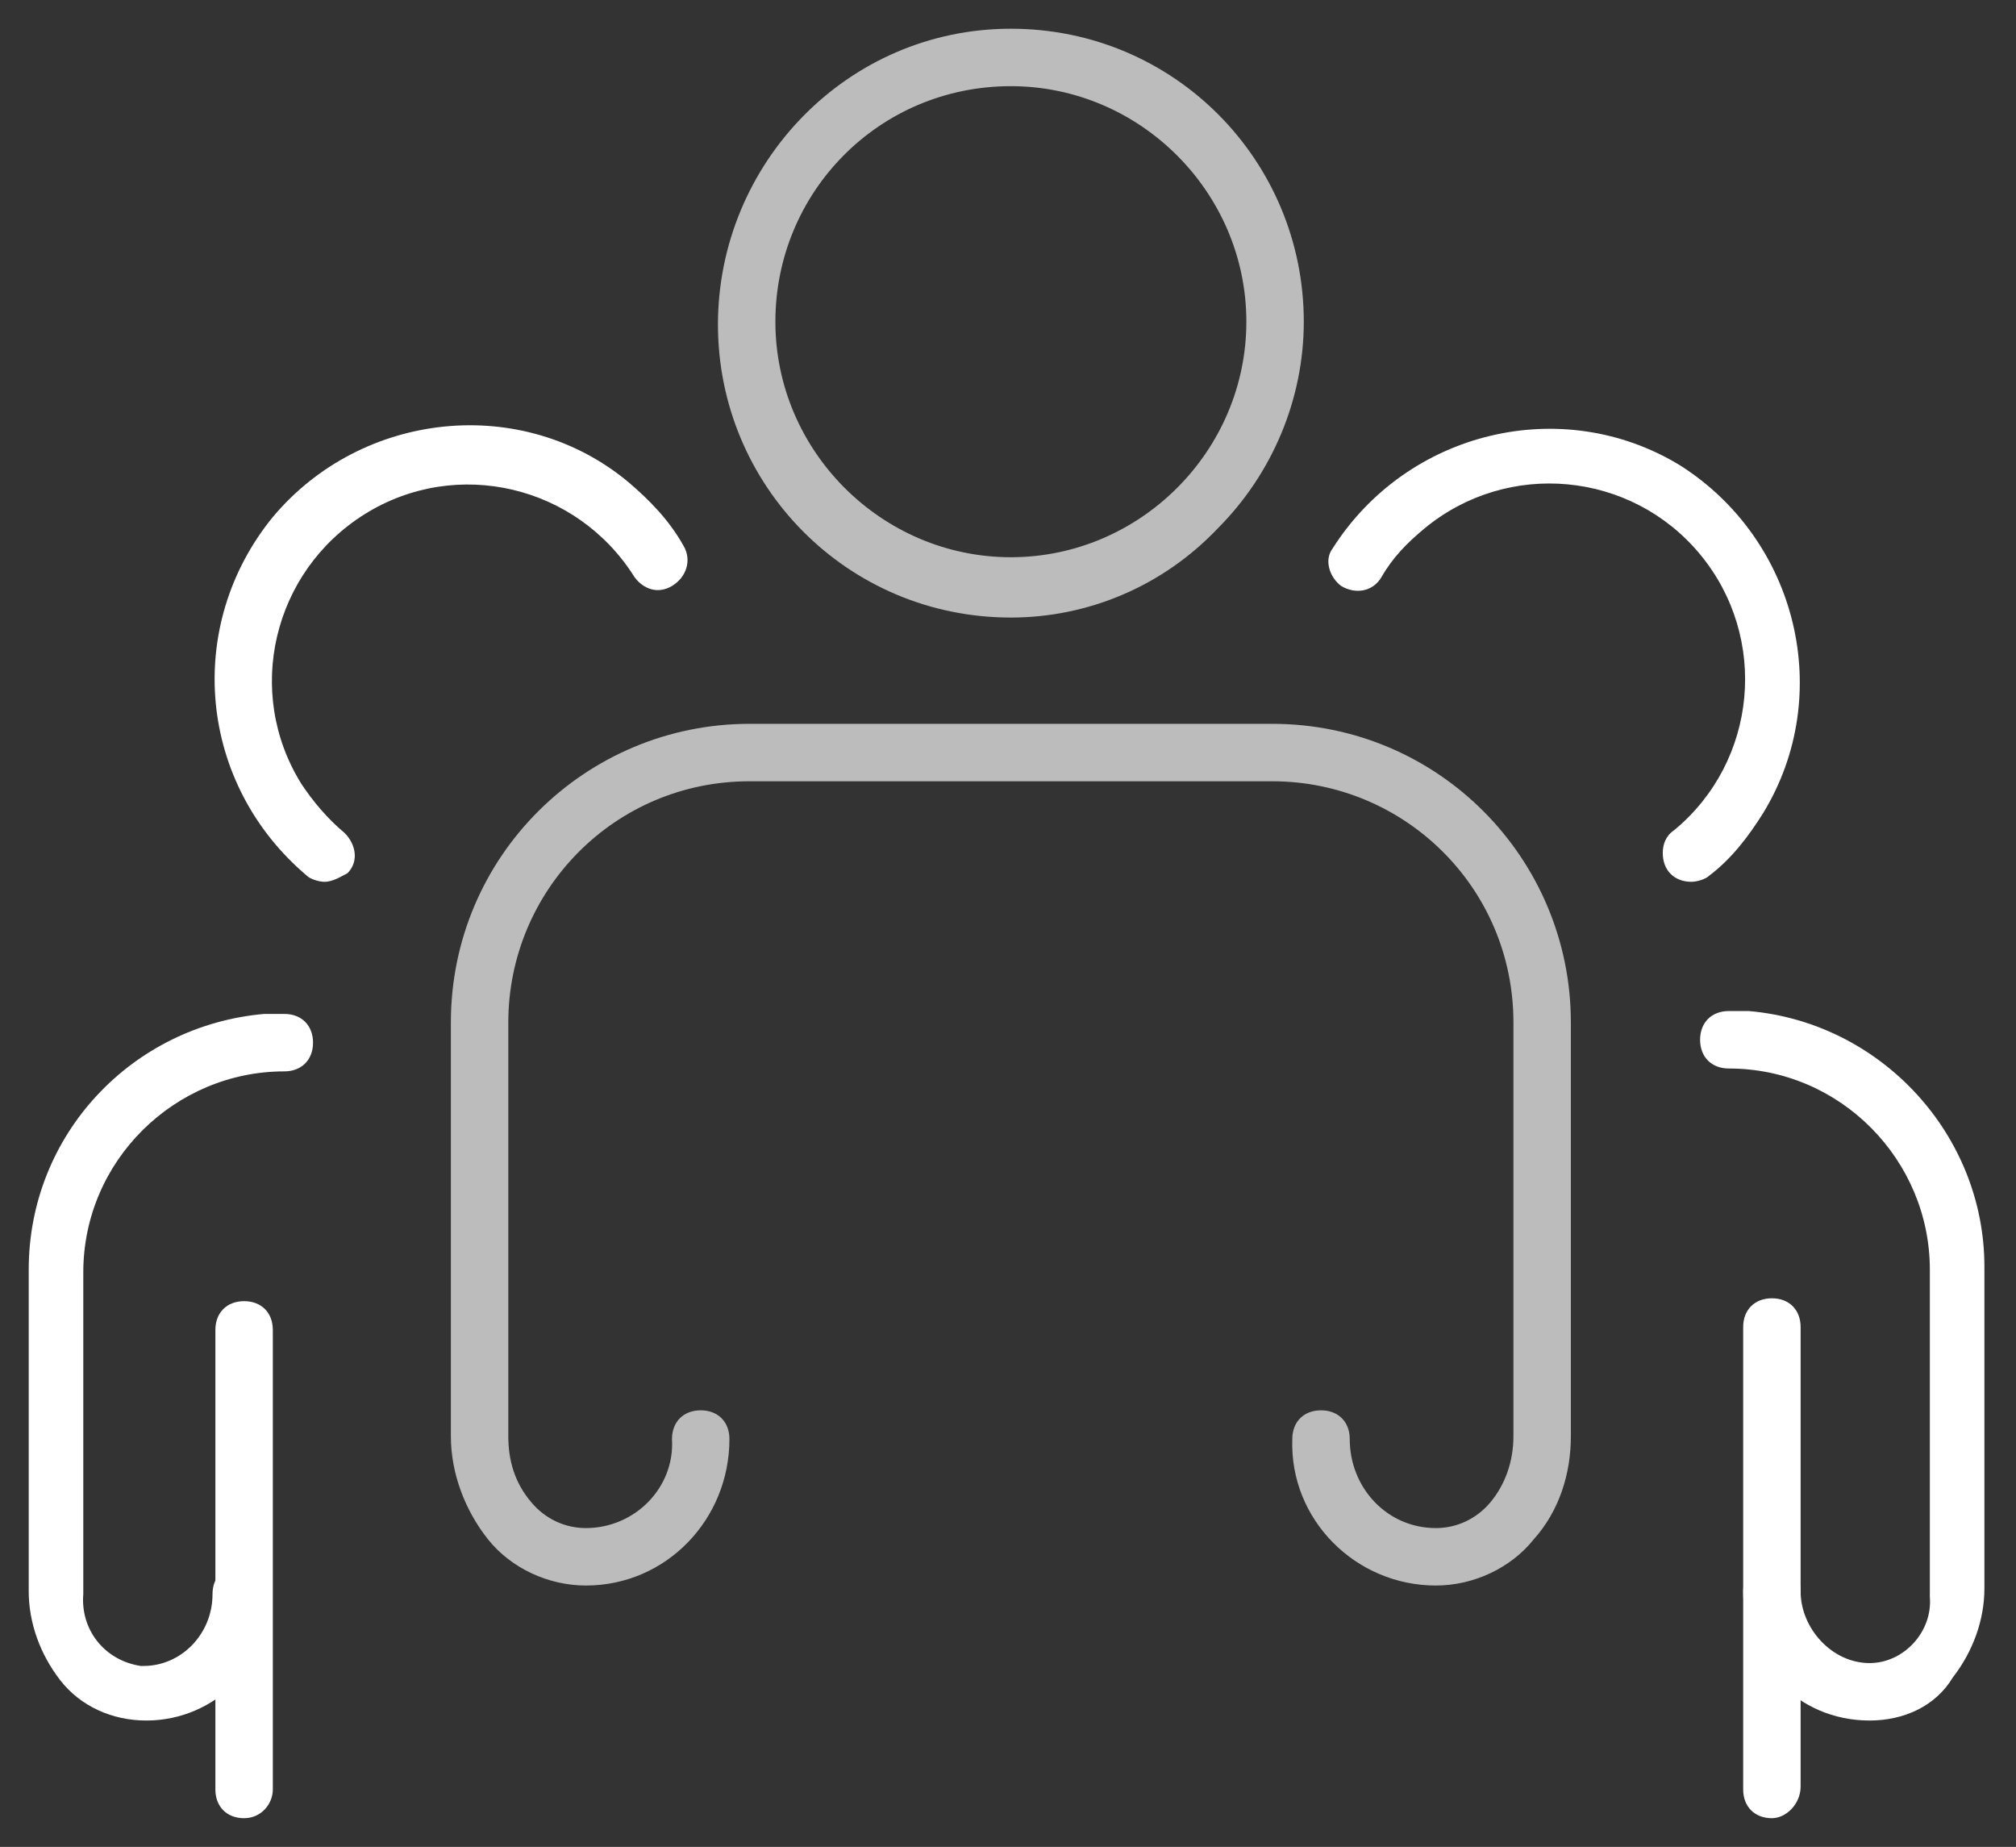
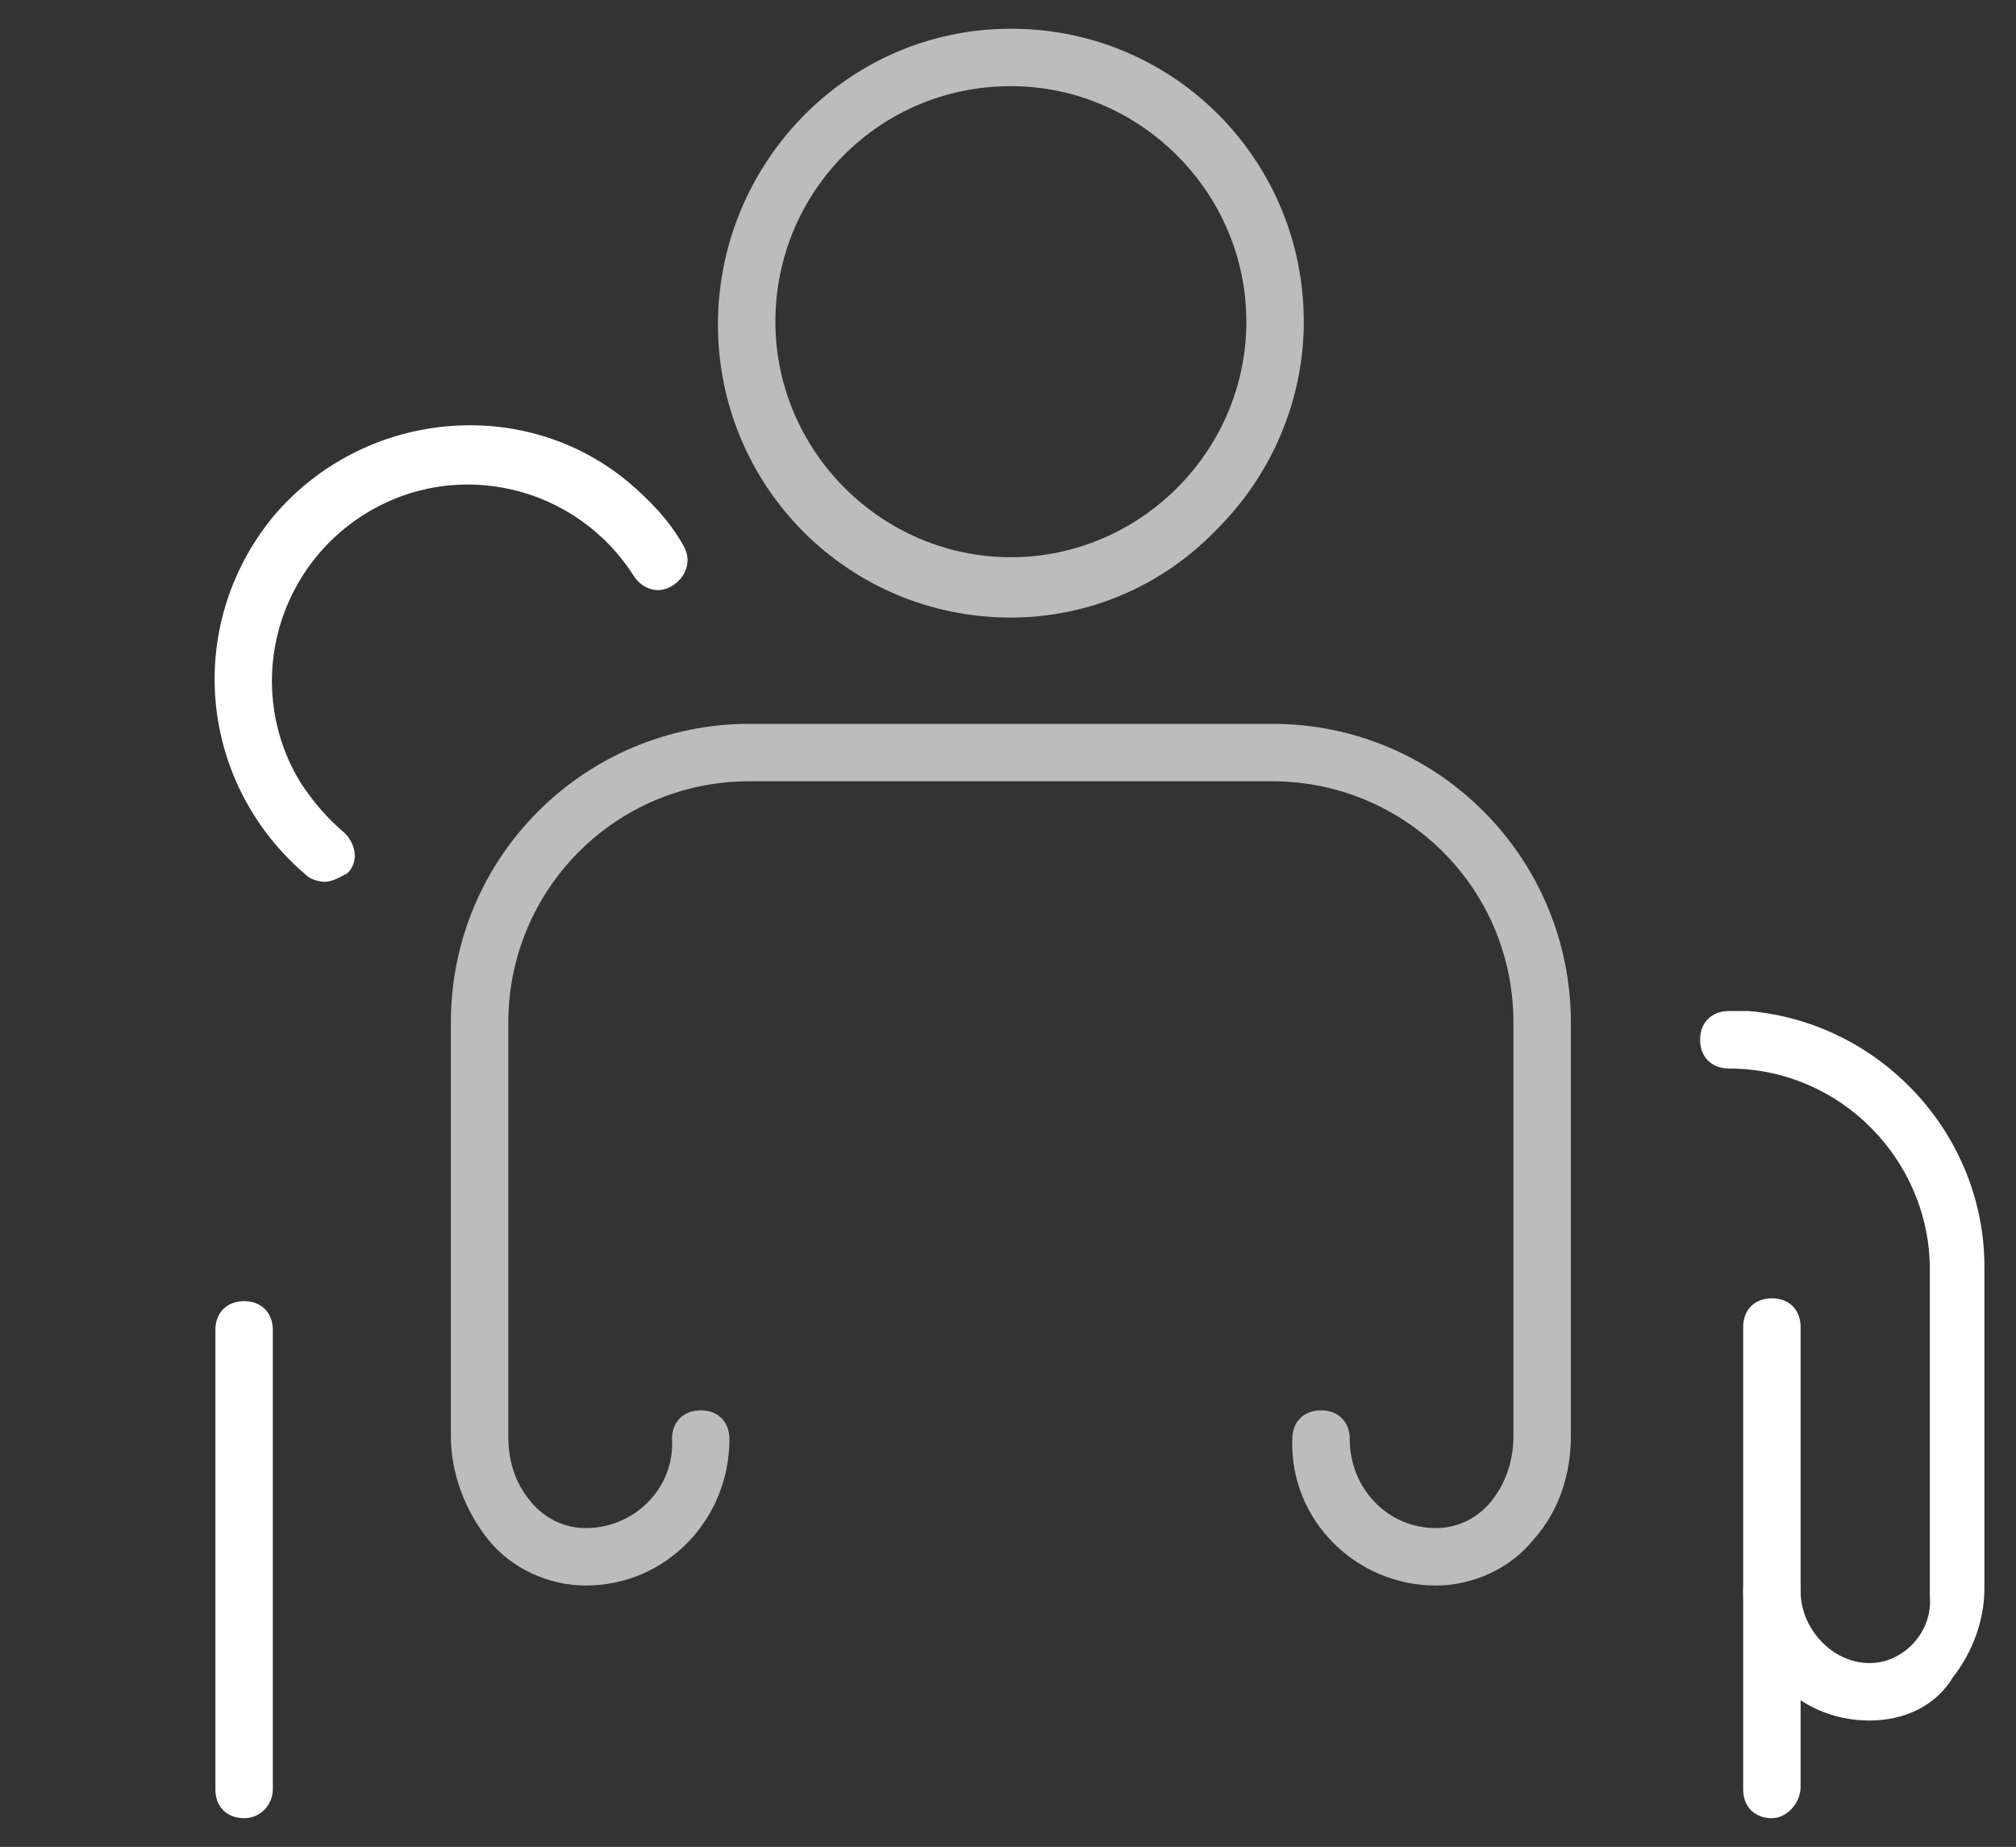
<svg xmlns="http://www.w3.org/2000/svg" id="icone-accueil-etudiants" viewBox="0 0 70.2 64.3">
  <rect x="0" y="0" width="70.2" height="64.3" fill="#333333" stroke="none" />
  <defs>
    <style>      .cls-1 {        fill: none;      }      .cls-2 {        clip-path: url(#clippath);      }      .cls-3 {        fill: #fff;      }      .cls-4 {        fill: #bcbcbc;      }    </style>
    <clipPath id="clippath">
      <rect class="cls-1" width="70.2" height="64.3" />
    </clipPath>
  </defs>
  <g class="cls-2">
    <g id="Groupe_11187" data-name="Groupe 11187">
      <path id="Tracé_9828" data-name="Tracé 9828" class="cls-4" d="m35.2,21.5c-5.7,0-10.2-4.6-10.2-10.2S29.5,1,35.2,1s10.2,4.6,10.2,10.2c0,2.7-1.1,5.3-3,7.2-1.9,2-4.5,3.1-7.2,3.1Zm0-18.5c-4.6,0-8.2,3.7-8.2,8.2s3.7,8.2,8.2,8.2,8.2-3.7,8.2-8.2-3.7-8.2-8.2-8.2Z" />
      <path id="Tracé_9829" data-name="Tracé 9829" class="cls-4" d="m50,55.2c-2.8,0-5.1-2.3-5-5.1,0-.6.4-1,1-1s1,.4,1,1c0,1.7,1.3,3.1,3,3.1.7,0,1.4-.3,1.9-.9.5-.6.8-1.4.8-2.3v-14.4c0-4.7-3.8-8.4-8.4-8.4h-18.2c-4.7,0-8.4,3.8-8.4,8.4v14.4c0,.8.2,1.6.8,2.3.5.6,1.2.9,1.9.9,1.7,0,3.1-1.4,3-3.1,0-.6.4-1,1-1s1,.4,1,1c0,2.8-2.2,5.1-5,5.1-1.3,0-2.6-.6-3.4-1.6s-1.3-2.3-1.3-3.6v-14.4c0-5.8,4.7-10.4,10.4-10.4h18.2c5.8,0,10.4,4.7,10.4,10.4v14.4c0,1.3-.4,2.6-1.3,3.6-.8,1-2.1,1.6-3.4,1.6Z" />
      <path id="Tracé_9830" data-name="Tracé 9830" class="cls-3" d="m11.3,30.7c-.2,0-.5-.1-.6-.2-3.8-3.2-4.3-8.7-1.2-12.5,3.1-3.7,8.7-4.3,12.4-1.2.7.6,1.4,1.3,1.9,2.2.3.5.1,1.1-.4,1.4s-1,.1-1.3-.3c-2-3.2-6.2-4.2-9.4-2.2-3.2,2-4.2,6.2-2.2,9.4.4.6.9,1.2,1.5,1.7.4.4.5,1,.1,1.4-.2.1-.5.3-.8.3h0Z" />
      <path id="Tracé_9831" data-name="Tracé 9831" class="cls-3" d="m8.5,63.3h0c-.6,0-1-.4-1-1v-16c0-.6.4-1,1-1s1,.4,1,1v11.7h0v4.3c0,.5-.4,1-1,1Z" />
-       <path id="Tracé_9832" data-name="Tracé 9832" class="cls-3" d="m5.1,59.9c-1.2,0-2.3-.5-3-1.4s-1.1-2-1.1-3.1v-11.2c0-4.7,3.6-8.5,8.2-8.9h.7c.6,0,1,.4,1,1s-.4,1-1,1h0c-3.8,0-7,3.1-7,7v11.2c-.1,1.2.7,2.3,2,2.5h.1c1.3,0,2.4-1.1,2.4-2.5,0-.6.4-1,1-1s1,.4,1,1c.1,2.4-1.9,4.4-4.3,4.4Z" />
-       <path id="Tracé_9833" data-name="Tracé 9833" class="cls-3" d="m58.9,30.7c-.6,0-1-.4-1-1,0-.3.1-.6.4-.8,2.9-2.4,3.3-6.7.9-9.6-2.4-2.9-6.7-3.3-9.6-.9-.6.5-1.1,1-1.5,1.7-.3.5-.9.6-1.4.3-.4-.3-.6-.9-.3-1.3,2.6-4.1,8-5.4,12.1-2.9,4.1,2.6,5.4,8,2.9,12.1-.5.8-1.1,1.6-1.9,2.2-.1.1-.4.2-.6.2Z" />
+       <path id="Tracé_9833" data-name="Tracé 9833" class="cls-3" d="m58.9,30.7Z" />
      <path id="Tracé_9834" data-name="Tracé 9834" class="cls-3" d="m61.7,63.3c-.6,0-1-.4-1-1h0v-4.3h0v-11.8c0-.6.4-1,1-1s1,.4,1,1v16c0,.6-.5,1.1-1,1.1h0Z" />
      <path id="Tracé_9835" data-name="Tracé 9835" class="cls-3" d="m65.1,59.9c-2.5,0-4.4-2-4.4-4.5,0-.6.4-1,1-1s1,.4,1,1c0,1.3,1.1,2.5,2.4,2.5,1.2,0,2.2-1.1,2.1-2.3v-11.4c0-3.8-3.1-7-7-7h0c-.6,0-1-.4-1-1s.4-1,1-1h.7c4.6.4,8.2,4.3,8.2,8.9v11.2c0,1.1-.4,2.2-1.1,3.1-.6,1-1.7,1.5-2.9,1.5Z" />
    </g>
  </g>
</svg>